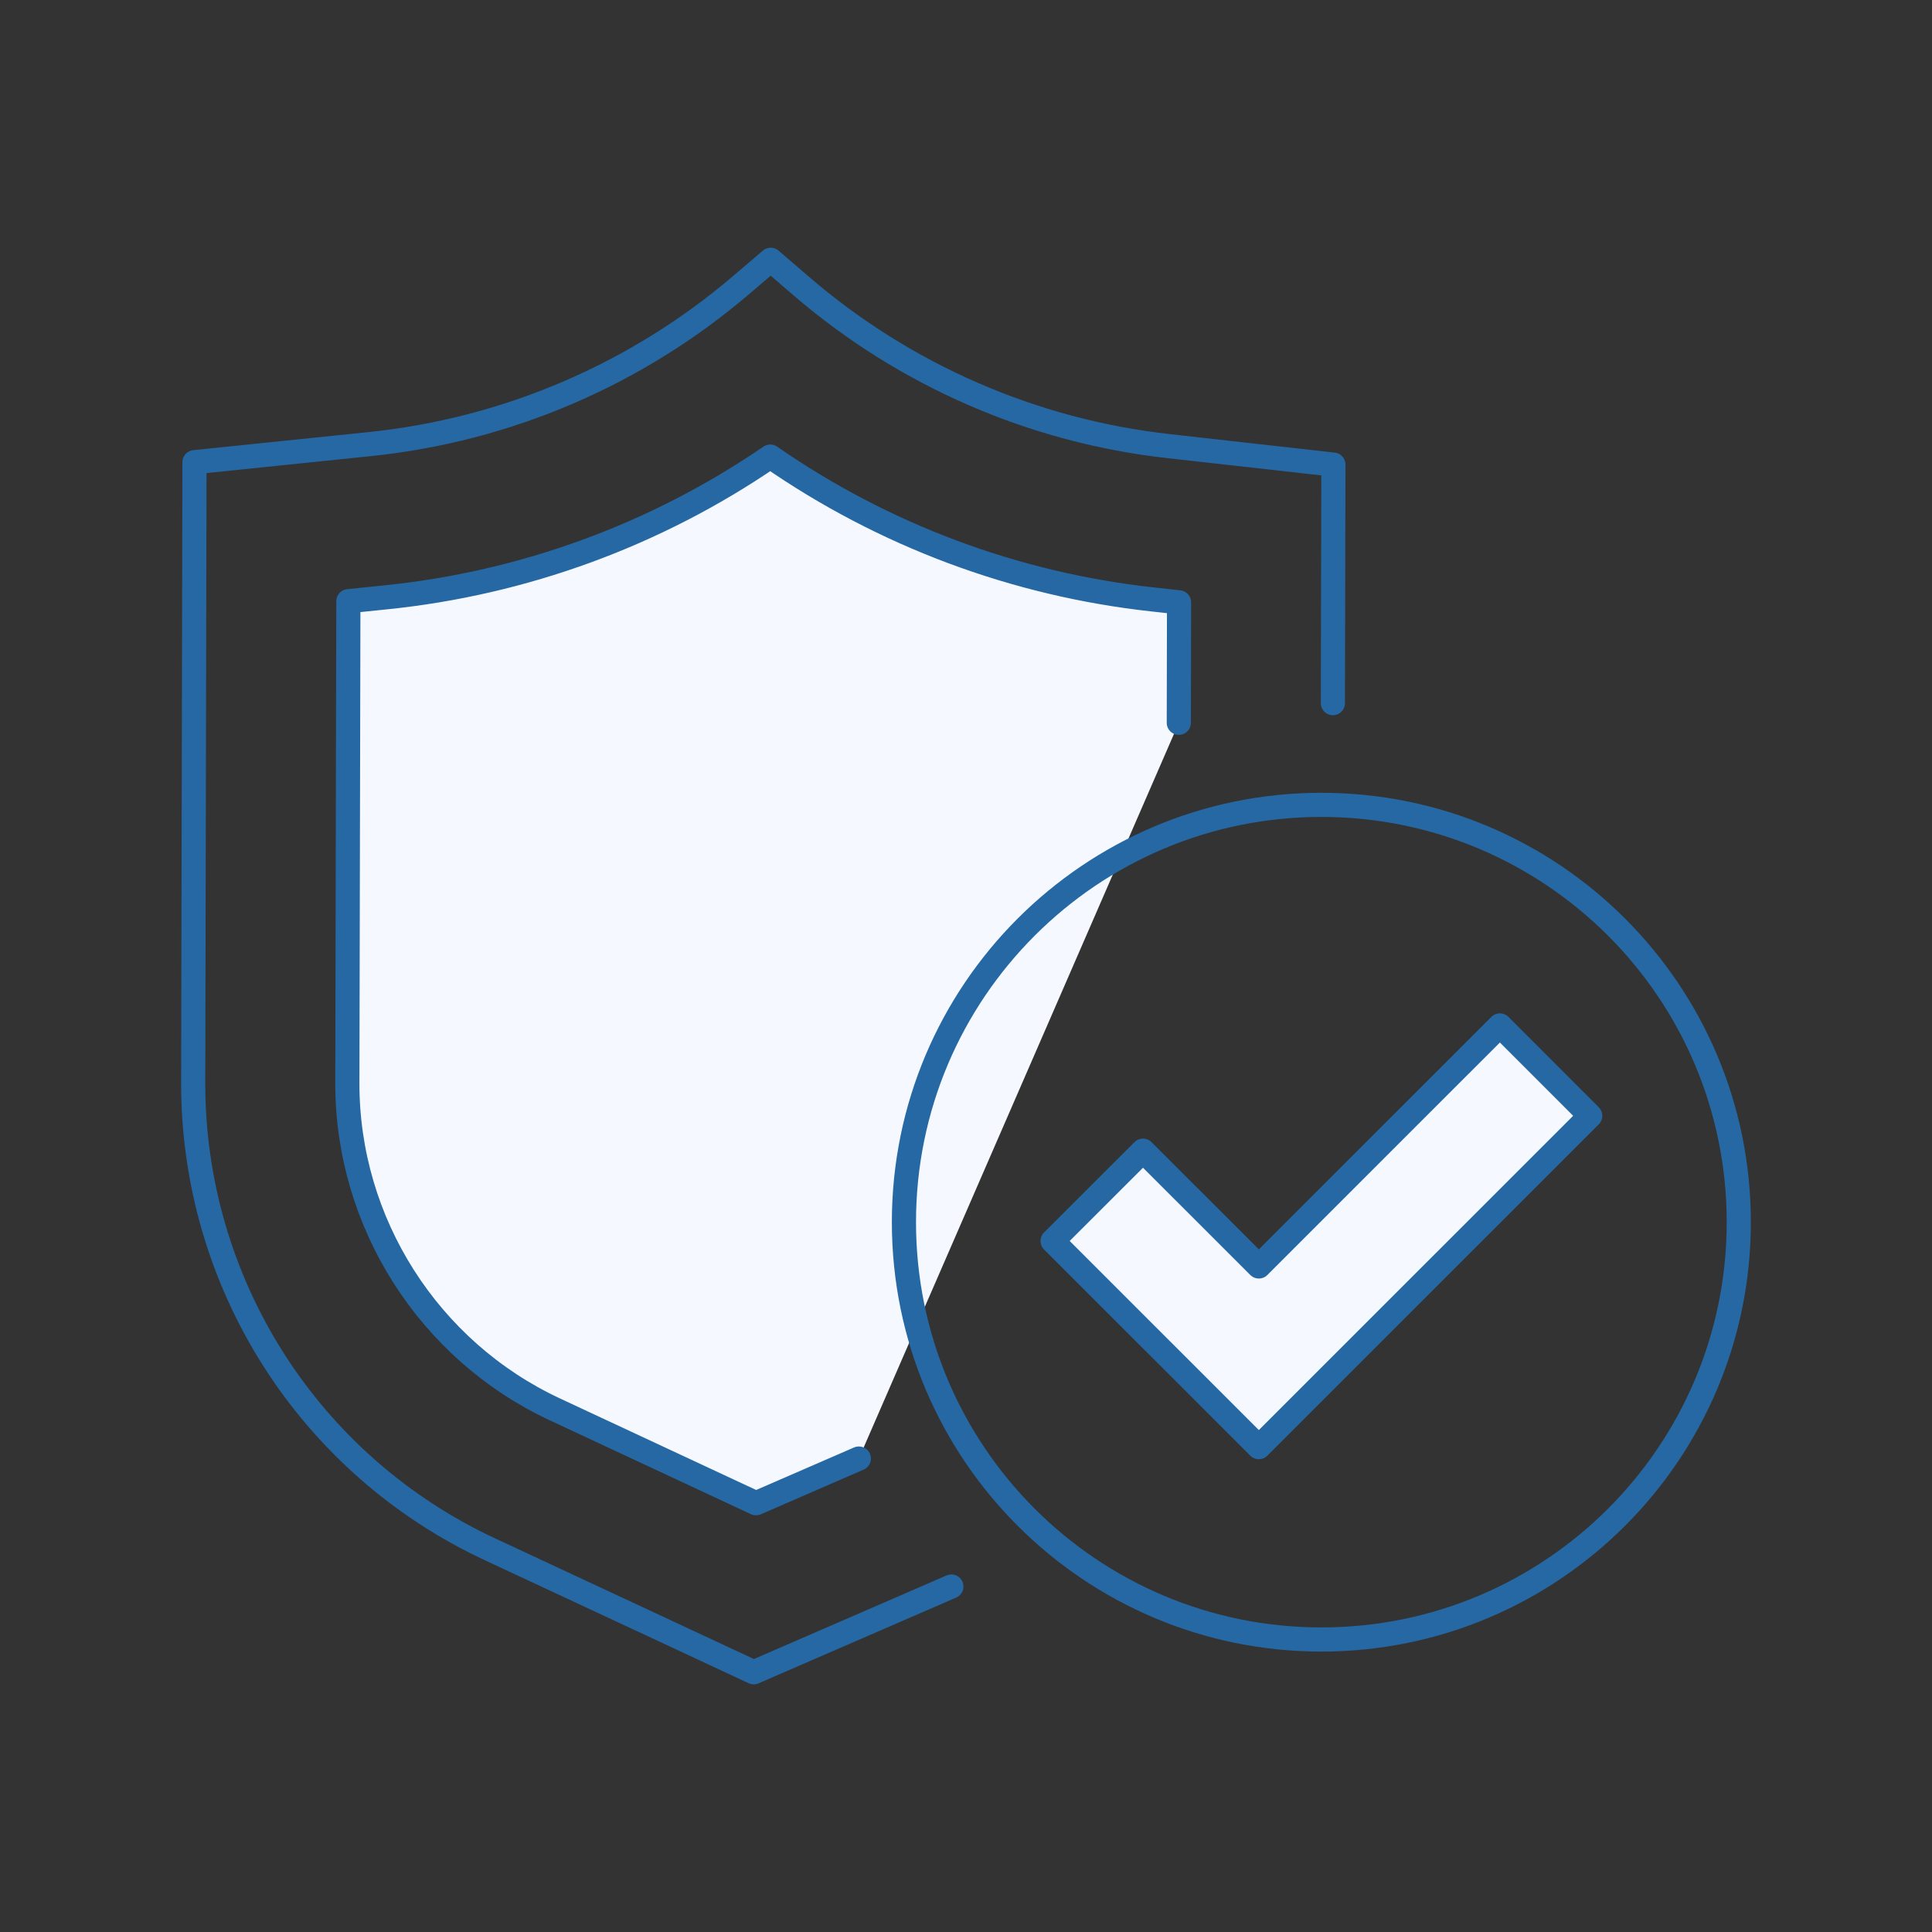
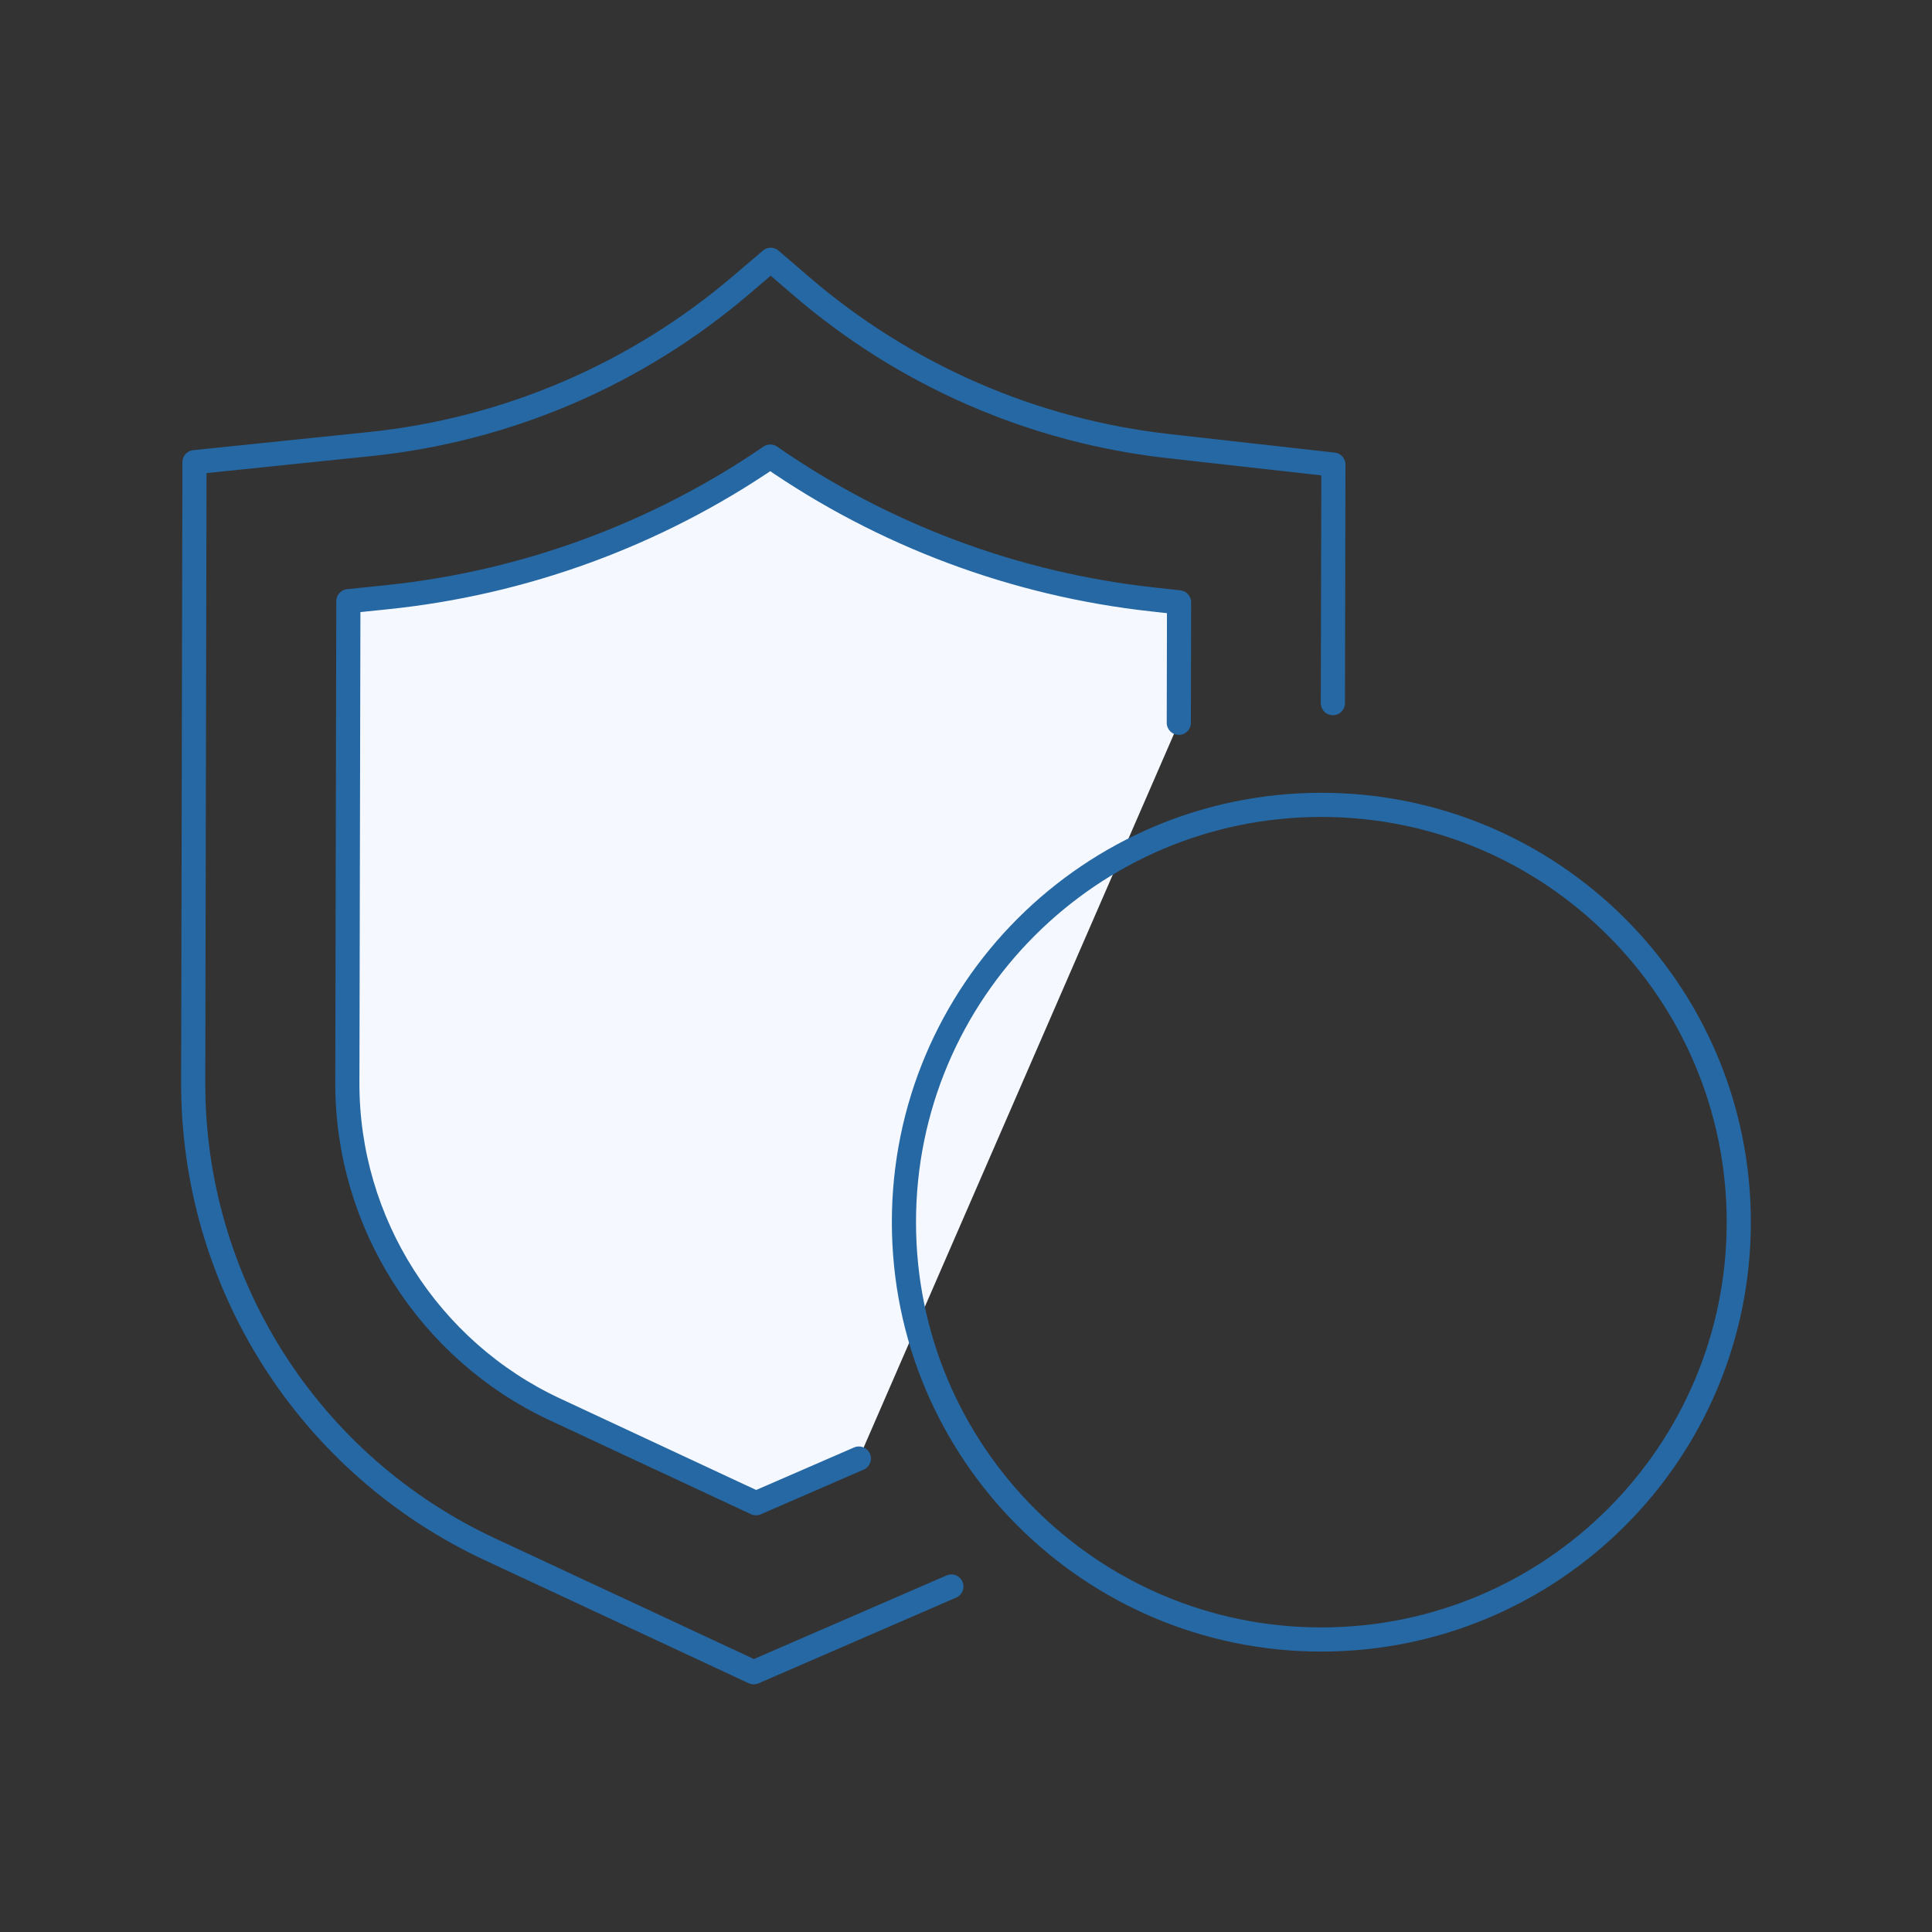
<svg xmlns="http://www.w3.org/2000/svg" width="80" height="80" viewBox="0 0 80 80" fill="none">
  <rect x="0" y="0" width="80" height="80" fill="#333333" stroke="none" />
  <g clip-path="url(#clip0_4378_9620)">
    <path d="M39.394 65.694L31.21 69.245L20.286 64.152C16.608 62.439 13.496 59.71 11.319 56.286C9.142 52.862 7.991 48.887 8 44.83L8.053 19.138L15.323 18.388C21.007 17.8 26.377 15.494 30.718 11.778L31.914 10.758L33.18 11.847C37.474 15.542 42.785 17.853 48.416 18.476L55.213 19.238L55.192 29.116" stroke="#2568A4" stroke-linecap="round" stroke-linejoin="round" />
    <path d="M48.812 29.93L48.822 24.942L47.712 24.819C42.03 24.195 36.593 22.163 31.895 18.906C27.159 22.148 21.687 24.151 15.978 24.734L14.425 24.894L14.383 44.837C14.368 50.615 17.744 55.921 22.982 58.363L31.304 62.245L35.563 60.395" fill="#F5F9FF" />
    <path d="M48.812 29.93L48.822 24.942L47.712 24.819C42.03 24.195 36.593 22.163 31.895 18.906C27.159 22.148 21.687 24.151 15.978 24.734L14.425 24.894L14.383 44.837C14.368 50.615 17.744 55.921 22.982 58.363L31.304 62.245L35.563 60.395" stroke="#2568A4" stroke-linecap="round" stroke-linejoin="round" />
-     <path d="M52.126 59.923L43.586 51.386L47.329 47.647L52.126 52.441L62.108 42.461L65.848 46.203L52.126 59.923Z" fill="#F5F9FF" stroke="#2568A4" stroke-linecap="round" stroke-linejoin="round" />
    <path d="M54.715 67.888C64.261 67.888 71.999 60.151 71.999 50.608C71.999 41.064 64.261 33.328 54.715 33.328C45.168 33.328 37.43 41.064 37.43 50.608C37.43 60.151 45.168 67.888 54.715 67.888Z" stroke="#2568A4" stroke-linecap="round" stroke-linejoin="round" />
  </g>
  <defs>
    <clipPath id="clip0_4378_9620">
      <rect width="80" height="80" fill="white" />
    </clipPath>
  </defs>
</svg>